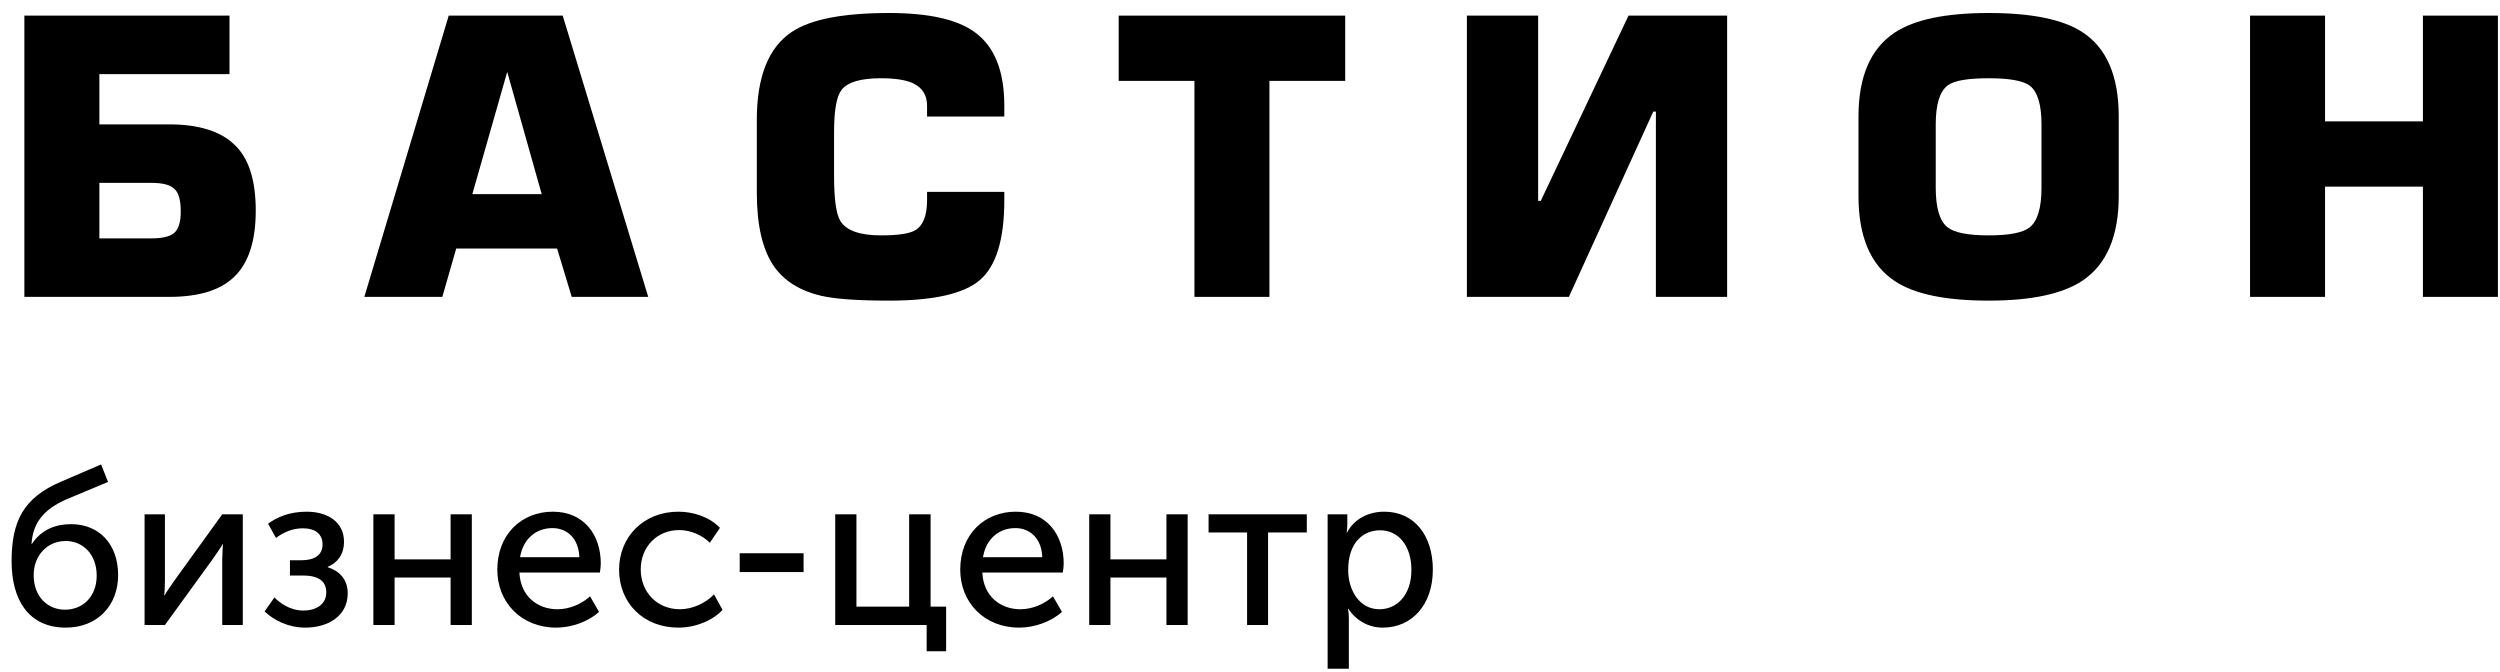
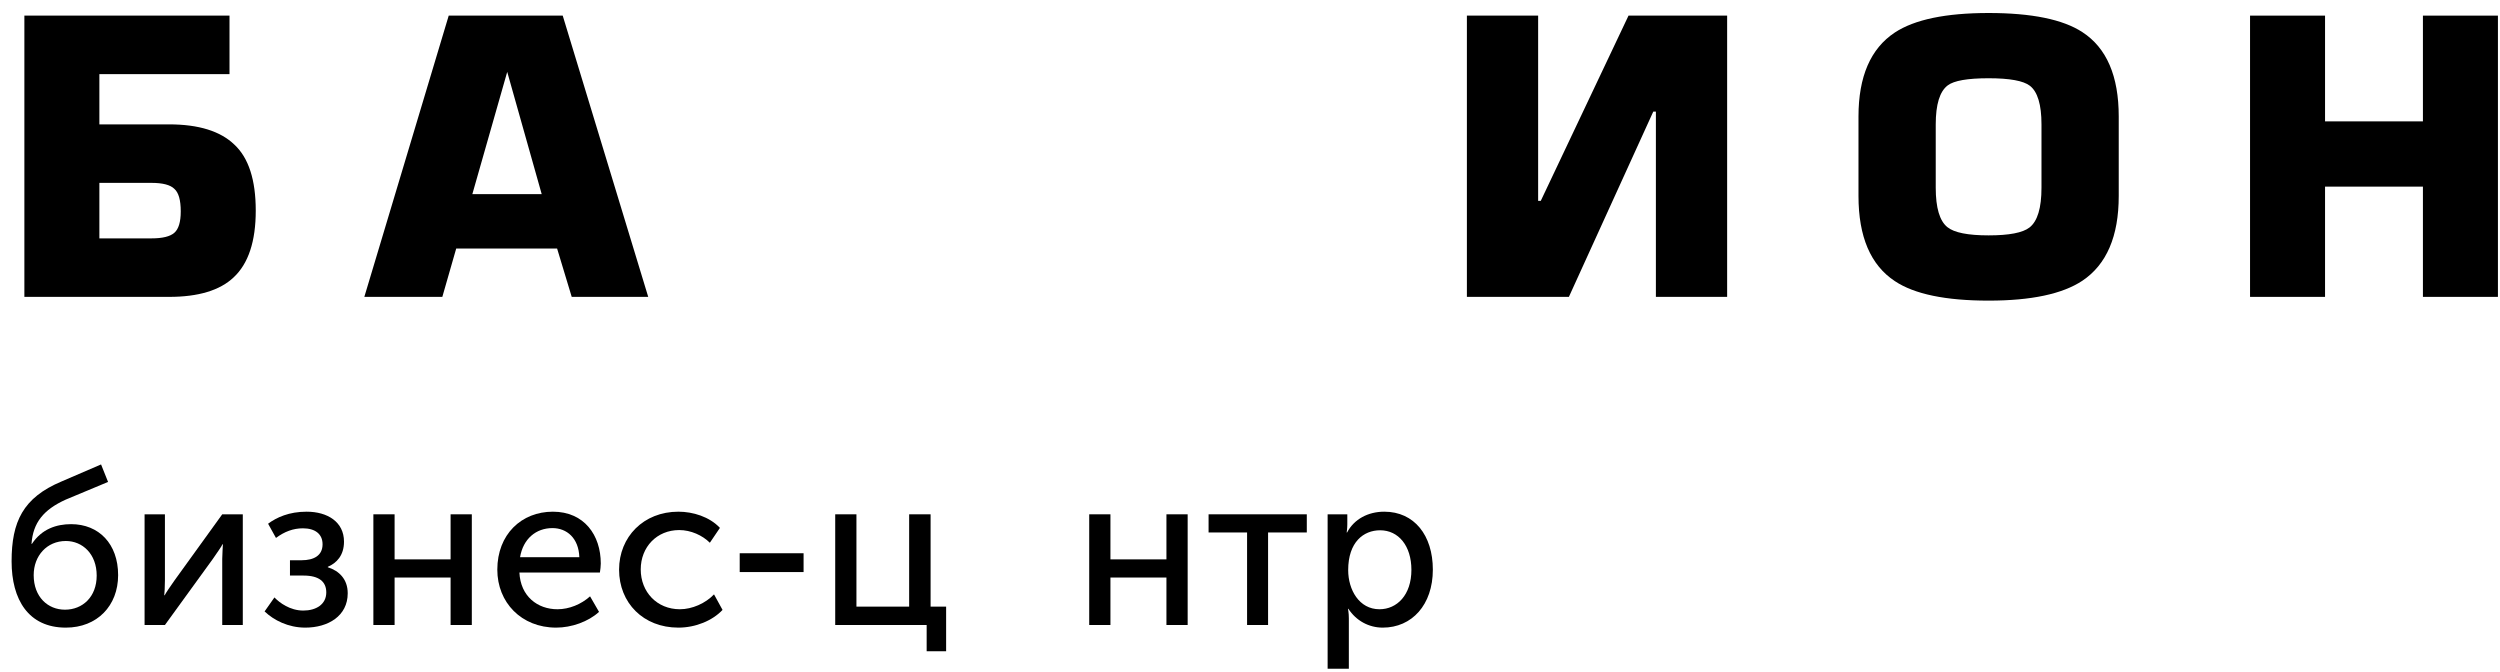
<svg xmlns="http://www.w3.org/2000/svg" width="160" height="43" viewBox="0 0 160 43" fill="none">
  <path d="M14.688 1V4.744H6.36V7.96H10.824C12.712 7.96 14.104 8.392 15 9.256C15.912 10.104 16.368 11.512 16.368 13.48C16.368 15.448 15.896 16.872 14.952 17.752C14.072 18.584 12.696 19 10.824 19H1.56V1H14.688ZM6.36 11.704V15.256H9.696C10.4 15.256 10.888 15.136 11.16 14.896C11.432 14.656 11.568 14.2 11.568 13.528C11.568 12.808 11.432 12.328 11.16 12.088C10.904 11.832 10.416 11.704 9.696 11.704H6.36Z" fill="black" />
  <path d="M35.654 15.904H29.198L28.309 19H23.317L28.718 1H36.014L41.486 19H36.59L35.654 15.904ZM34.669 12.424L32.462 4.6L30.23 12.424H34.669Z" fill="black" />
-   <path d="M64.276 7.456H59.332V6.76C59.332 6.104 59.044 5.632 58.468 5.344C58.004 5.12 57.308 5.008 56.38 5.008C55.084 5.008 54.244 5.256 53.86 5.752C53.54 6.168 53.38 7.064 53.38 8.44V11.248C53.38 12.752 53.516 13.72 53.788 14.152C54.172 14.76 55.036 15.064 56.38 15.064C57.484 15.064 58.22 14.952 58.588 14.728C59.084 14.424 59.332 13.784 59.332 12.808V12.28H64.276V12.808C64.276 15.32 63.756 17.024 62.716 17.92C61.692 18.8 59.756 19.24 56.908 19.24C54.892 19.24 53.436 19.136 52.54 18.928C51.196 18.608 50.196 17.984 49.54 17.056C48.804 16 48.436 14.424 48.436 12.328V7.672C48.436 4.904 49.188 3.024 50.692 2.032C51.892 1.232 53.964 0.832 56.908 0.832C59.436 0.832 61.26 1.24 62.38 2.056C63.644 2.968 64.276 4.536 64.276 6.76V7.456Z" fill="black" />
-   <path d="M81.244 5.176V19H76.444V5.176H71.596V1H86.092V5.176H81.244Z" fill="black" />
  <path d="M98.441 1V12.856H98.609L104.225 1H110.537V19H105.977V7.144H105.809L100.409 19H93.881V1H98.441Z" fill="black" />
  <path d="M127.271 19.24C124.519 19.24 122.519 18.824 121.271 17.992C119.719 16.968 118.943 15.152 118.943 12.544V7.456C118.943 4.896 119.719 3.104 121.271 2.08C122.535 1.248 124.535 0.832 127.271 0.832C130.023 0.832 132.023 1.24 133.271 2.056C134.823 3.064 135.599 4.864 135.599 7.456V12.544C135.599 15.12 134.823 16.928 133.271 17.968C131.991 18.816 129.991 19.24 127.271 19.24ZM127.271 15.064C128.583 15.064 129.455 14.896 129.887 14.56C130.399 14.16 130.655 13.312 130.655 12.016V7.96C130.655 6.696 130.407 5.872 129.911 5.488C129.495 5.168 128.615 5.008 127.271 5.008C125.927 5.008 125.055 5.16 124.655 5.464C124.143 5.848 123.887 6.68 123.887 7.96V12.016C123.887 13.296 124.135 14.136 124.631 14.536C125.063 14.888 125.943 15.064 127.271 15.064Z" fill="black" />
  <path d="M148.803 1V7.768H155.067V1H159.867V19H155.067V11.944H148.803V19H144.003V1H148.803Z" fill="black" />
  <path d="M0.742 35.926C0.742 38.376 1.82 40.168 4.214 40.168C6.216 40.168 7.56 38.768 7.56 36.808C7.56 34.806 6.328 33.546 4.55 33.546C3.612 33.546 2.674 33.854 2.044 34.806H2.016C2.114 33.448 2.786 32.622 4.2 31.978L6.916 30.844L6.468 29.724L3.934 30.816C1.47 31.852 0.742 33.392 0.742 35.926ZM2.156 36.808C2.156 35.562 3.01 34.624 4.214 34.624C5.278 34.624 6.188 35.45 6.188 36.836C6.188 38.208 5.278 39.02 4.158 39.02C3.066 39.02 2.156 38.208 2.156 36.808Z" fill="black" />
  <path d="M9.253 40H10.555L13.621 35.772C13.845 35.436 14.195 34.96 14.237 34.834H14.265C14.265 34.946 14.223 35.436 14.223 35.772V40H15.539V32.916H14.223L11.171 37.144C10.933 37.48 10.597 37.97 10.541 38.096H10.513C10.527 38.026 10.555 37.522 10.555 37.144V32.916H9.253V40Z" fill="black" />
  <path d="M16.934 39.132C17.522 39.692 18.446 40.168 19.538 40.168C20.994 40.168 22.254 39.426 22.254 37.97C22.254 37.06 21.694 36.528 20.98 36.304V36.276C21.54 36.038 22.016 35.548 22.016 34.666C22.016 33.406 20.966 32.748 19.622 32.748C18.502 32.748 17.704 33.112 17.158 33.518L17.662 34.428C18.208 34.022 18.768 33.812 19.384 33.812C20.168 33.812 20.644 34.176 20.644 34.834C20.644 35.548 20.098 35.856 19.3 35.856H18.558V36.836H19.426C20.42 36.836 20.882 37.228 20.882 37.914C20.882 38.684 20.224 39.076 19.412 39.076C18.558 39.076 17.886 38.572 17.564 38.236L16.934 39.132Z" fill="black" />
  <path d="M23.896 40H25.254V36.962H28.838V40H30.196V32.916H28.838V35.8H25.254V32.916H23.896V40Z" fill="black" />
  <path d="M31.828 36.458C31.828 38.558 33.368 40.168 35.594 40.168C36.574 40.168 37.652 39.79 38.338 39.16L37.764 38.166C37.204 38.67 36.434 38.992 35.678 38.992C34.404 38.992 33.312 38.166 33.242 36.64H38.394C38.422 36.444 38.45 36.248 38.45 36.066C38.45 34.246 37.386 32.748 35.384 32.748C33.368 32.748 31.828 34.204 31.828 36.458ZM33.284 35.66C33.48 34.484 34.306 33.798 35.356 33.798C36.28 33.798 37.036 34.442 37.078 35.66H33.284Z" fill="black" />
  <path d="M39.621 36.458C39.621 38.586 41.175 40.168 43.415 40.168C44.521 40.168 45.599 39.72 46.243 39.034L45.697 38.04C45.151 38.614 44.297 38.992 43.513 38.992C42.043 38.992 41.007 37.886 41.007 36.444C41.007 35.002 42.043 33.924 43.471 33.924C44.213 33.924 44.955 34.26 45.431 34.736L46.075 33.784C45.403 33.07 44.353 32.748 43.415 32.748C41.189 32.748 39.621 34.358 39.621 36.458Z" fill="black" />
  <path d="M47.341 36.612H51.429V35.408H47.341V36.612Z" fill="black" />
  <path d="M53.454 40H59.306V41.68H60.552V38.824H59.558V32.916H58.186V38.824H54.812V32.916H53.454V40Z" fill="black" />
-   <path d="M61.455 36.458C61.455 38.558 62.995 40.168 65.221 40.168C66.201 40.168 67.279 39.79 67.965 39.16L67.391 38.166C66.831 38.67 66.061 38.992 65.305 38.992C64.031 38.992 62.939 38.166 62.869 36.64H68.021C68.049 36.444 68.077 36.248 68.077 36.066C68.077 34.246 67.013 32.748 65.011 32.748C62.995 32.748 61.455 34.204 61.455 36.458ZM62.911 35.66C63.107 34.484 63.933 33.798 64.983 33.798C65.907 33.798 66.663 34.442 66.705 35.66H62.911Z" fill="black" />
  <path d="M69.71 40H71.068V36.962H74.652V40H76.01V32.916H74.652V35.8H71.068V32.916H69.71V40Z" fill="black" />
  <path d="M79.813 40H81.157V34.078H83.635V32.916H77.349V34.078H79.813V40Z" fill="black" />
  <path d="M84.968 42.8H86.326V39.58C86.326 39.216 86.27 38.964 86.27 38.964H86.298C86.788 39.72 87.6 40.168 88.496 40.168C90.358 40.168 91.702 38.712 91.702 36.458C91.702 34.26 90.512 32.748 88.594 32.748C87.558 32.748 86.662 33.224 86.214 34.078H86.186C86.186 34.078 86.228 33.84 86.228 33.546V32.916H84.968V42.8ZM86.284 36.486C86.284 34.694 87.264 33.938 88.328 33.938C89.504 33.938 90.33 34.932 90.33 36.472C90.33 38.082 89.406 38.992 88.286 38.992C86.984 38.992 86.284 37.746 86.284 36.486Z" fill="black" />
</svg>